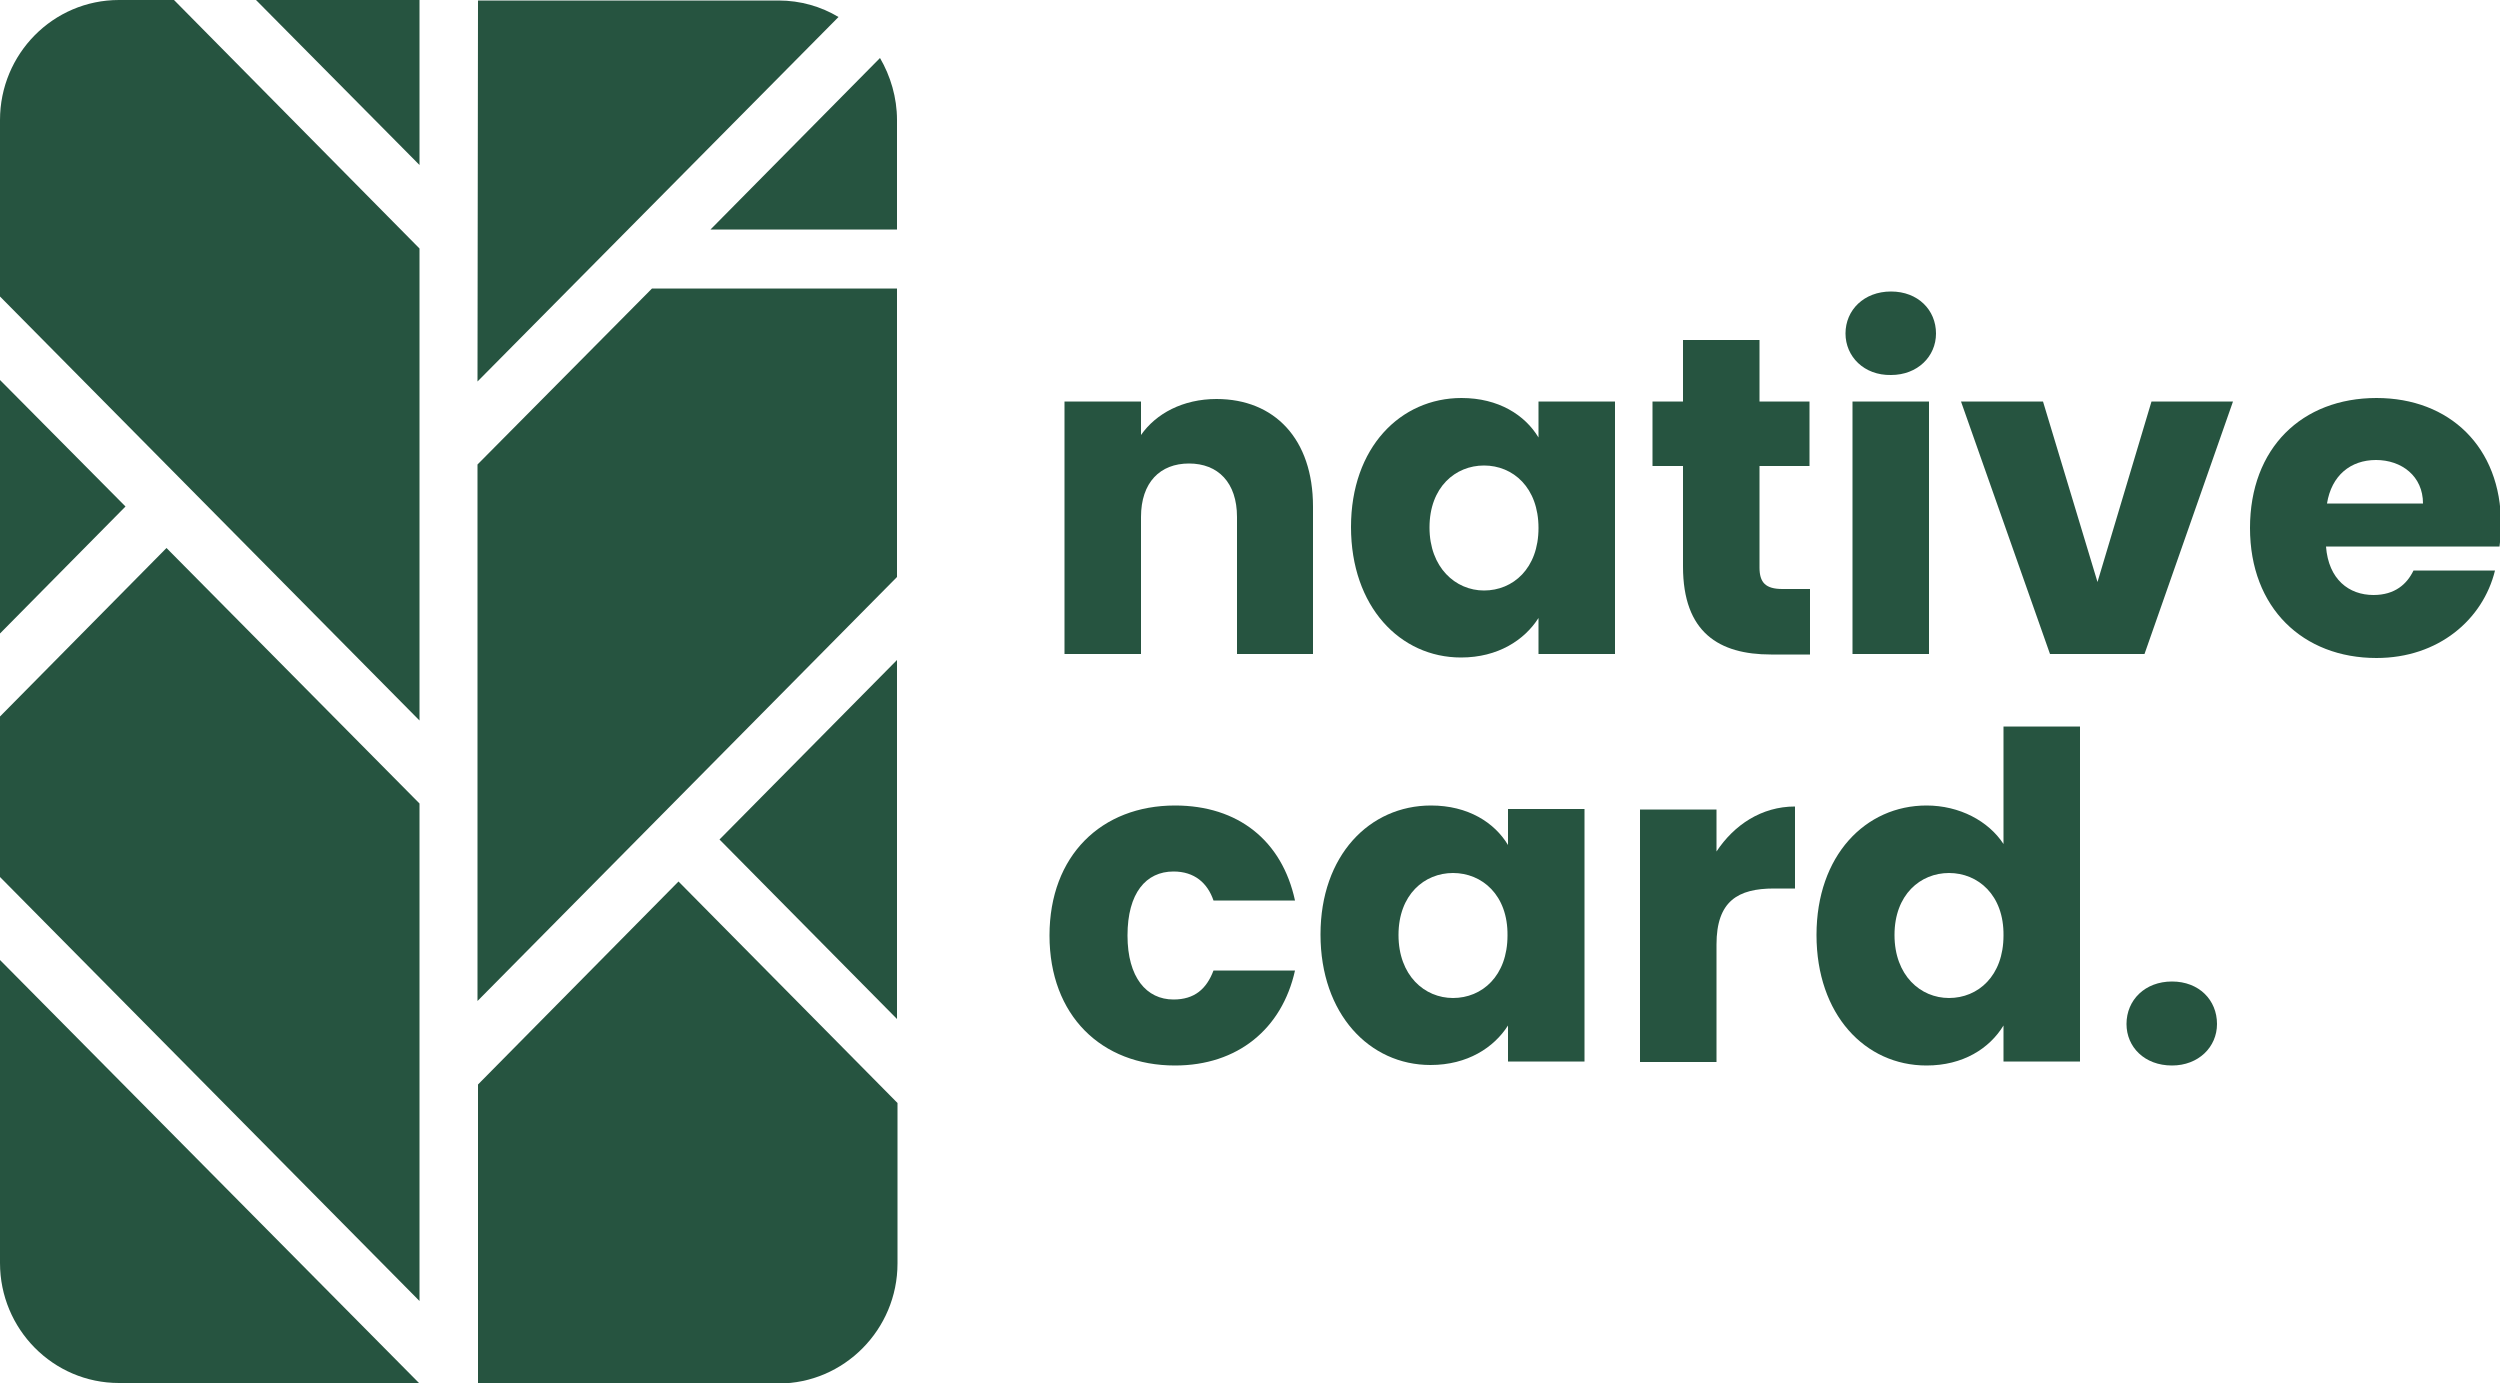
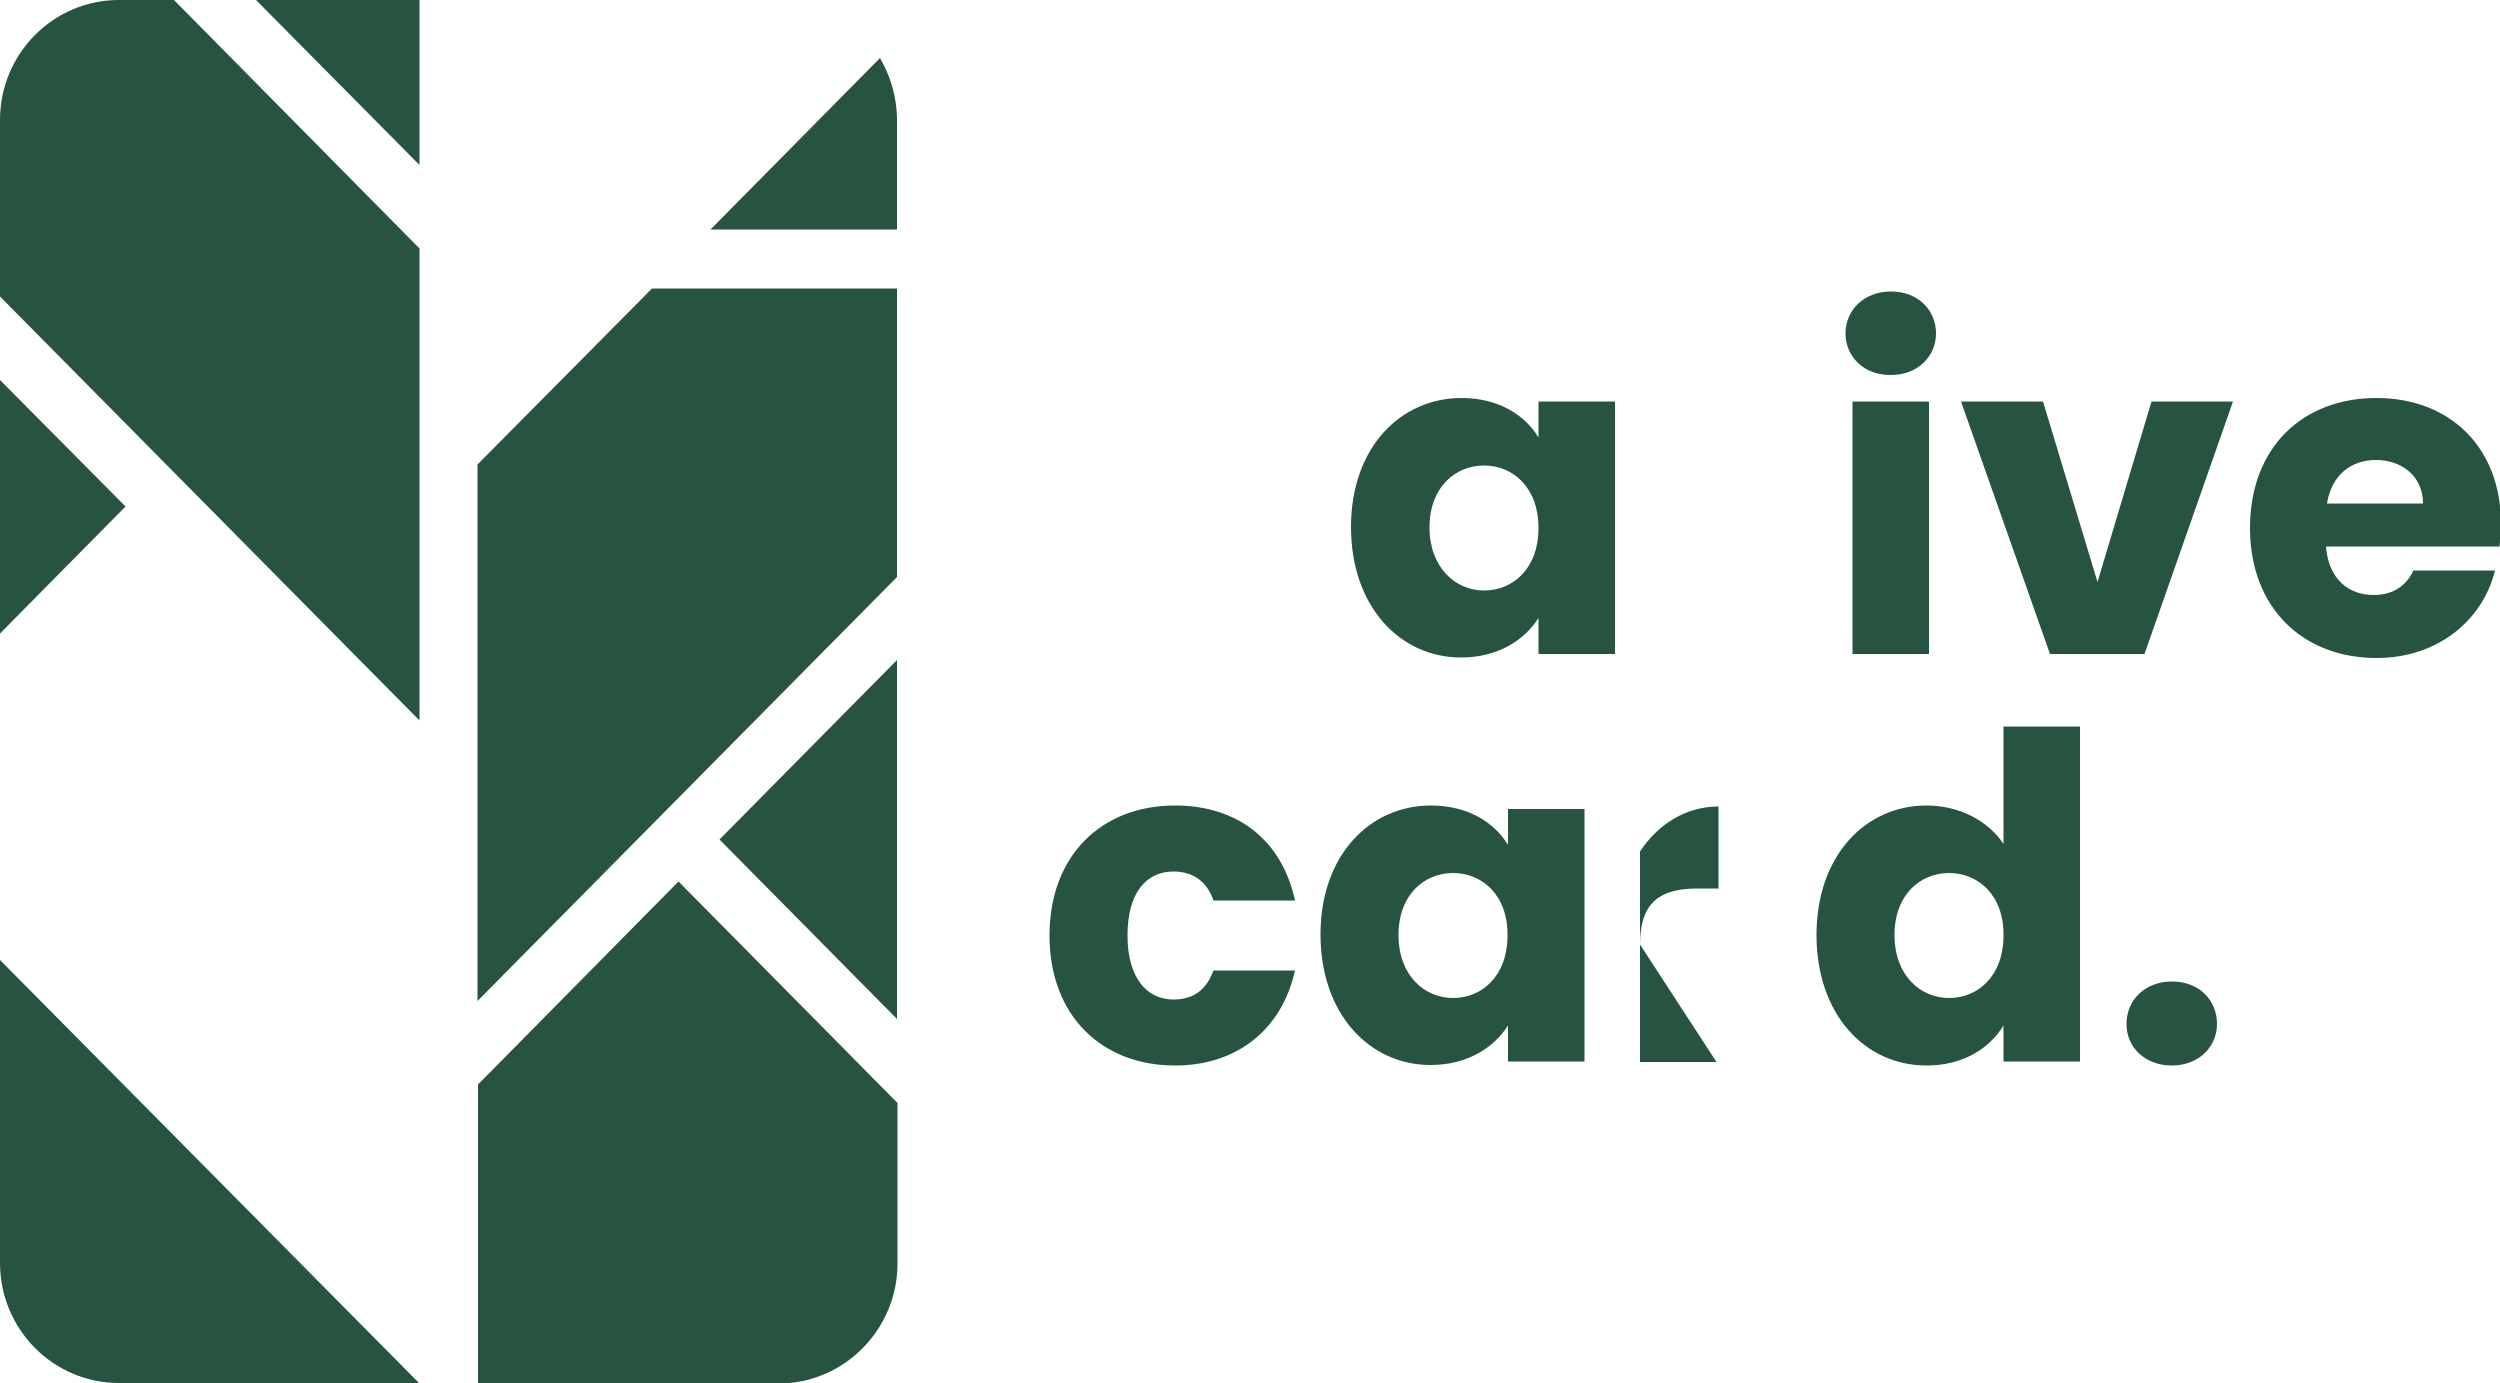
<svg xmlns="http://www.w3.org/2000/svg" xmlns:xlink="http://www.w3.org/1999/xlink" version="1.1" id="Capa_1" x="0px" y="0px" viewBox="0 0 500 276.6" style="enable-background:new 0 0 500 276.6;" xml:space="preserve">
  <style type="text/css">
	.st0{clip-path:url(#SVGID_2_);fill:#265440;}
	.st1{clip-path:url(#SVGID_4_);fill:#265440;}
	.st2{clip-path:url(#SVGID_6_);fill:#265440;}
	.st3{clip-path:url(#SVGID_8_);fill:#265440;}
	.st4{fill:#265440;}
	.st5{clip-path:url(#SVGID_10_);fill:#265440;}
	.st6{clip-path:url(#SVGID_12_);fill:#265440;}
	.st7{clip-path:url(#SVGID_14_);fill:#265440;}
	.st8{clip-path:url(#SVGID_16_);fill:#265440;}
	.st9{clip-path:url(#SVGID_18_);fill:#265440;}
	.st10{clip-path:url(#SVGID_20_);fill:#265440;}
	.st11{clip-path:url(#SVGID_22_);fill:#265440;}
	.st12{clip-path:url(#SVGID_24_);fill:#265440;}
	.st13{clip-path:url(#SVGID_26_);fill:#265440;}
	.st14{clip-path:url(#SVGID_28_);fill:#265440;}
	.st15{clip-path:url(#SVGID_30_);fill:#265440;}
</style>
  <g>
    <g>
      <g>
        <defs>
          <rect id="SVGID_1_" width="500.2" height="276.6" />
        </defs>
        <clipPath id="SVGID_2_">
          <use xlink:href="#SVGID_1_" style="overflow:visible;" />
        </clipPath>
-         <path class="st0" d="M247.4,103.4c0-6.9-3.8-10.7-9.6-10.7c-5.8,0-9.6,3.8-9.6,10.7v27.4h-15.3V80.3h15.3V87     c3-4.3,8.4-7.2,15.1-7.2c11.6,0,19.3,8,19.3,21.5v29.5h-15.2L247.4,103.4L247.4,103.4z" />
      </g>
      <g>
        <defs>
          <rect id="SVGID_3_" width="500.2" height="276.6" />
        </defs>
        <clipPath id="SVGID_4_">
          <use xlink:href="#SVGID_3_" style="overflow:visible;" />
        </clipPath>
        <path class="st1" d="M296.8,93.1c-5.7,0-10.9,4.3-10.9,12.4c0,8,5.2,12.6,10.9,12.6c5.8,0,10.9-4.4,10.9-12.5     C307.7,97.5,302.6,93.1,296.8,93.1 M292.3,79.6c7.4,0,12.7,3.4,15.4,7.9v-7.2h15.3v50.5h-15.3v-7.2c-2.8,4.4-8.1,7.9-15.5,7.9     c-12.2,0-22-10.2-22-26.1S280.1,79.6,292.3,79.6" />
      </g>
      <g>
        <defs>
-           <rect id="SVGID_5_" width="500.2" height="276.6" />
-         </defs>
+           </defs>
        <clipPath id="SVGID_6_">
          <use xlink:href="#SVGID_5_" style="overflow:visible;" />
        </clipPath>
        <path class="st2" d="M336.6,93.2h-6.1V80.3h6.1V68h15.3v12.3h10v12.9h-10v20.3c0,3,1.2,4.3,4.6,4.3h5.5v13.1h-7.8     c-10.4,0-17.6-4.4-17.6-17.6V93.2z" />
      </g>
      <g>
        <defs>
          <rect id="SVGID_7_" width="500.2" height="276.6" />
        </defs>
        <clipPath id="SVGID_8_">
          <use xlink:href="#SVGID_7_" style="overflow:visible;" />
        </clipPath>
        <path class="st3" d="M370.5,80.3h15.3v50.5h-15.3V80.3z M369.1,66.7c0-4.7,3.7-8.4,9.1-8.4c5.4,0,9,3.7,9,8.4     c0,4.6-3.7,8.3-9,8.3C372.8,75.1,369.1,71.3,369.1,66.7" />
      </g>
    </g>
    <polygon class="st4" points="408.6,80.3 419.5,116.4 430.3,80.3 446.6,80.3 428.9,130.8 410,130.8 392.2,80.3  " />
    <g>
      <g>
        <defs>
          <rect id="SVGID_9_" width="500.2" height="276.6" />
        </defs>
        <clipPath id="SVGID_10_">
          <use xlink:href="#SVGID_9_" style="overflow:visible;" />
        </clipPath>
        <path class="st5" d="M465.4,100.7h19.2c0-5.5-4.3-8.7-9.4-8.7C470.1,92,466.3,95.1,465.4,100.7 M475.3,131.6     c-14.7,0-25.3-10-25.3-26c0-16,10.4-26,25.3-26c14.6,0,24.9,9.8,24.9,25.2c0,1.4-0.1,3-0.3,4.5h-34.7c0.5,6.6,4.6,9.7,9.5,9.7     c4.3,0,6.7-2.2,8-4.9H499C496.6,123.9,487.7,131.6,475.3,131.6" />
      </g>
      <g>
        <defs>
          <rect id="SVGID_11_" width="500.2" height="276.6" />
        </defs>
        <clipPath id="SVGID_12_">
          <use xlink:href="#SVGID_11_" style="overflow:visible;" />
        </clipPath>
        <path class="st6" d="M235,161.1c12.6,0,21.4,7,24,19h-16.3c-1.2-3.5-3.8-5.8-8-5.8c-5.5,0-9.2,4.3-9.2,12.8     c0,8.4,3.8,12.8,9.2,12.8c4.2,0,6.6-2.1,8-5.8H259c-2.6,11.7-11.5,19-24,19c-14.7,0-25.1-10-25.1-26     C209.9,171.1,220.3,161.1,235,161.1" />
      </g>
      <g>
        <defs>
          <rect id="SVGID_13_" width="500.2" height="276.6" />
        </defs>
        <clipPath id="SVGID_14_">
          <use xlink:href="#SVGID_13_" style="overflow:visible;" />
        </clipPath>
        <path class="st7" d="M290.6,174.6c-5.7,0-10.9,4.3-10.9,12.4s5.2,12.6,10.9,12.6c5.8,0,10.9-4.4,10.9-12.5     C301.6,179,296.4,174.6,290.6,174.6 M286.2,161.1c7.4,0,12.7,3.4,15.4,7.9v-7.2h15.3v50.5h-15.3v-7.2c-2.8,4.4-8.1,7.9-15.5,7.9     c-12.2,0-22-10.2-22-26.1C264.1,171.1,273.9,161.1,286.2,161.1" />
      </g>
      <g>
        <defs>
          <rect id="SVGID_15_" width="500.2" height="276.6" />
        </defs>
        <clipPath id="SVGID_16_">
          <use xlink:href="#SVGID_15_" style="overflow:visible;" />
        </clipPath>
-         <path class="st8" d="M343.3,212.4H328v-50.5h15.3v8.4c3.5-5.3,9-9,15.7-9v16.4h-4.2c-7.2,0-11.5,2.5-11.5,11.2L343.3,212.4     L343.3,212.4z" />
+         <path class="st8" d="M343.3,212.4H328v-50.5v8.4c3.5-5.3,9-9,15.7-9v16.4h-4.2c-7.2,0-11.5,2.5-11.5,11.2L343.3,212.4     L343.3,212.4z" />
      </g>
      <g>
        <defs>
          <rect id="SVGID_17_" width="500.2" height="276.6" />
        </defs>
        <clipPath id="SVGID_18_">
          <use xlink:href="#SVGID_17_" style="overflow:visible;" />
        </clipPath>
        <path class="st9" d="M389.8,174.6c-5.7,0-10.9,4.3-10.9,12.4s5.2,12.6,10.9,12.6c5.8,0,10.9-4.4,10.9-12.5     C400.8,179,395.6,174.6,389.8,174.6 M385.3,161.1c6.6,0,12.4,3.1,15.4,7.7v-23.5h15.3v67h-15.3v-7.2c-2.8,4.6-8.1,8-15.4,8     c-12.3,0-22-10.2-22-26.1C363.3,171.1,373.1,161.1,385.3,161.1" />
      </g>
      <g>
        <defs>
          <rect id="SVGID_19_" width="500.2" height="276.6" />
        </defs>
        <clipPath id="SVGID_20_">
          <use xlink:href="#SVGID_19_" style="overflow:visible;" />
        </clipPath>
        <path class="st10" d="M434.4,213.1c-5.5,0-9.1-3.7-9.1-8.3c0-4.8,3.7-8.5,9.1-8.5c5.4,0,9,3.7,9,8.5     C443.4,209.4,439.7,213.1,434.4,213.1" />
      </g>
    </g>
-     <polygon class="st4" points="0,143.3 0,175.4 83.9,260.2 83.9,160.7 33.3,109.6  " />
    <polygon class="st4" points="179.4,57.7 130.4,57.7 95.5,92.9 95.5,200.2 179.4,115.4  " />
    <polygon class="st4" points="0,126.7 25.1,101.3 0,76  " />
    <g>
      <g>
        <defs>
          <rect id="SVGID_21_" width="500.2" height="276.6" />
        </defs>
        <clipPath id="SVGID_22_">
          <use xlink:href="#SVGID_21_" style="overflow:visible;" />
        </clipPath>
        <path class="st11" d="M0,24v35.3l83.9,84.8V49.7L34.8,0h-11C10.6,0,0,10.8,0,24" />
      </g>
    </g>
    <polygon class="st4" points="51.2,0 83.9,33 83.9,0  " />
    <polygon class="st4" points="179.4,132 143.9,167.9 179.4,203.8  " />
    <g>
      <g>
        <defs>
          <rect id="SVGID_23_" width="500.2" height="276.6" />
        </defs>
        <clipPath id="SVGID_24_">
          <use xlink:href="#SVGID_23_" style="overflow:visible;" />
        </clipPath>
        <path class="st12" d="M0,192v60.6c0,13.2,10.6,24,23.8,24h60L0,192z" />
      </g>
      <g>
        <defs>
          <rect id="SVGID_25_" width="500.2" height="276.6" />
        </defs>
        <clipPath id="SVGID_26_">
          <use xlink:href="#SVGID_25_" style="overflow:visible;" />
        </clipPath>
        <path class="st13" d="M135.7,176.3l-40.1,40.6v59.8h60.1c13.1,0,23.8-10.8,23.8-24v-32.1L135.7,176.3z" />
      </g>
      <g>
        <defs>
-           <rect id="SVGID_27_" width="500.2" height="276.6" />
-         </defs>
+           </defs>
        <clipPath id="SVGID_28_">
          <use xlink:href="#SVGID_27_" style="overflow:visible;" />
        </clipPath>
-         <path class="st14" d="M95.5,76.3l72.2-72.9c-3.5-2.1-7.6-3.3-12-3.3H95.6L95.5,76.3L95.5,76.3z" />
      </g>
      <g>
        <defs>
          <rect id="SVGID_29_" width="500.2" height="276.6" />
        </defs>
        <clipPath id="SVGID_30_">
          <use xlink:href="#SVGID_29_" style="overflow:visible;" />
        </clipPath>
        <path class="st15" d="M179.4,45.9V24c0-4.5-1.3-8.8-3.4-12.4l-33.9,34.3H179.4z" />
      </g>
    </g>
  </g>
</svg>